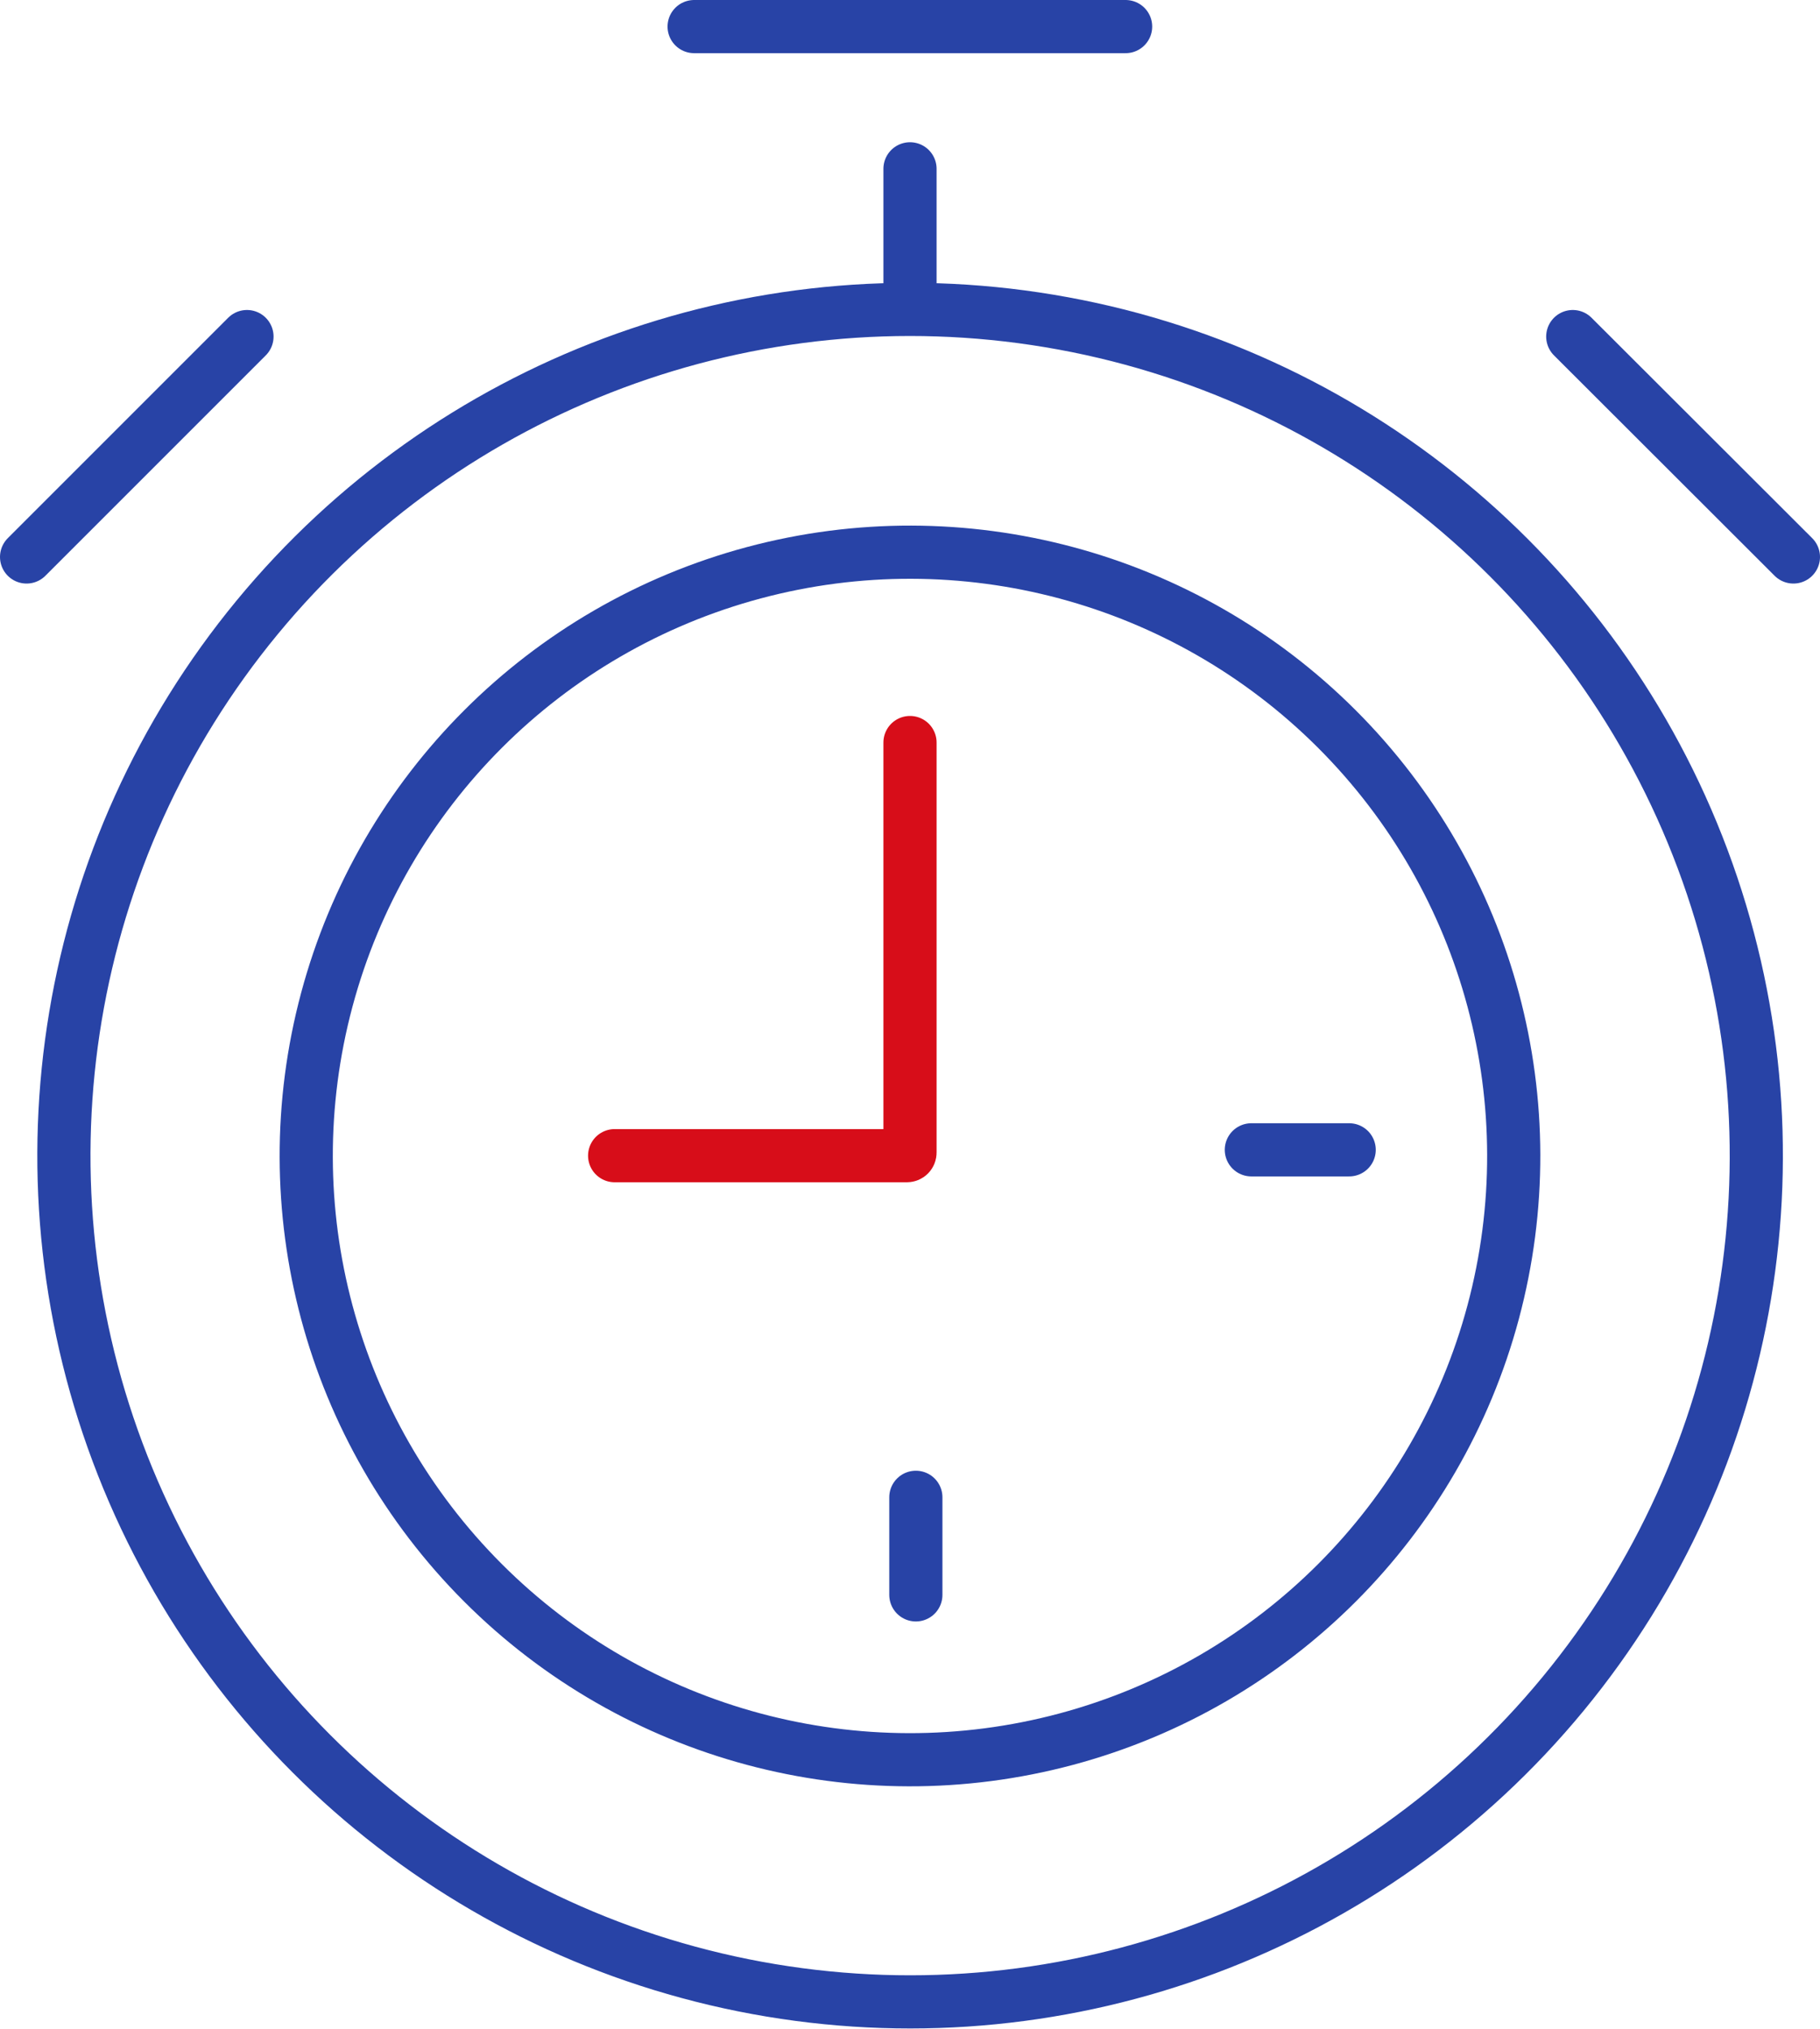
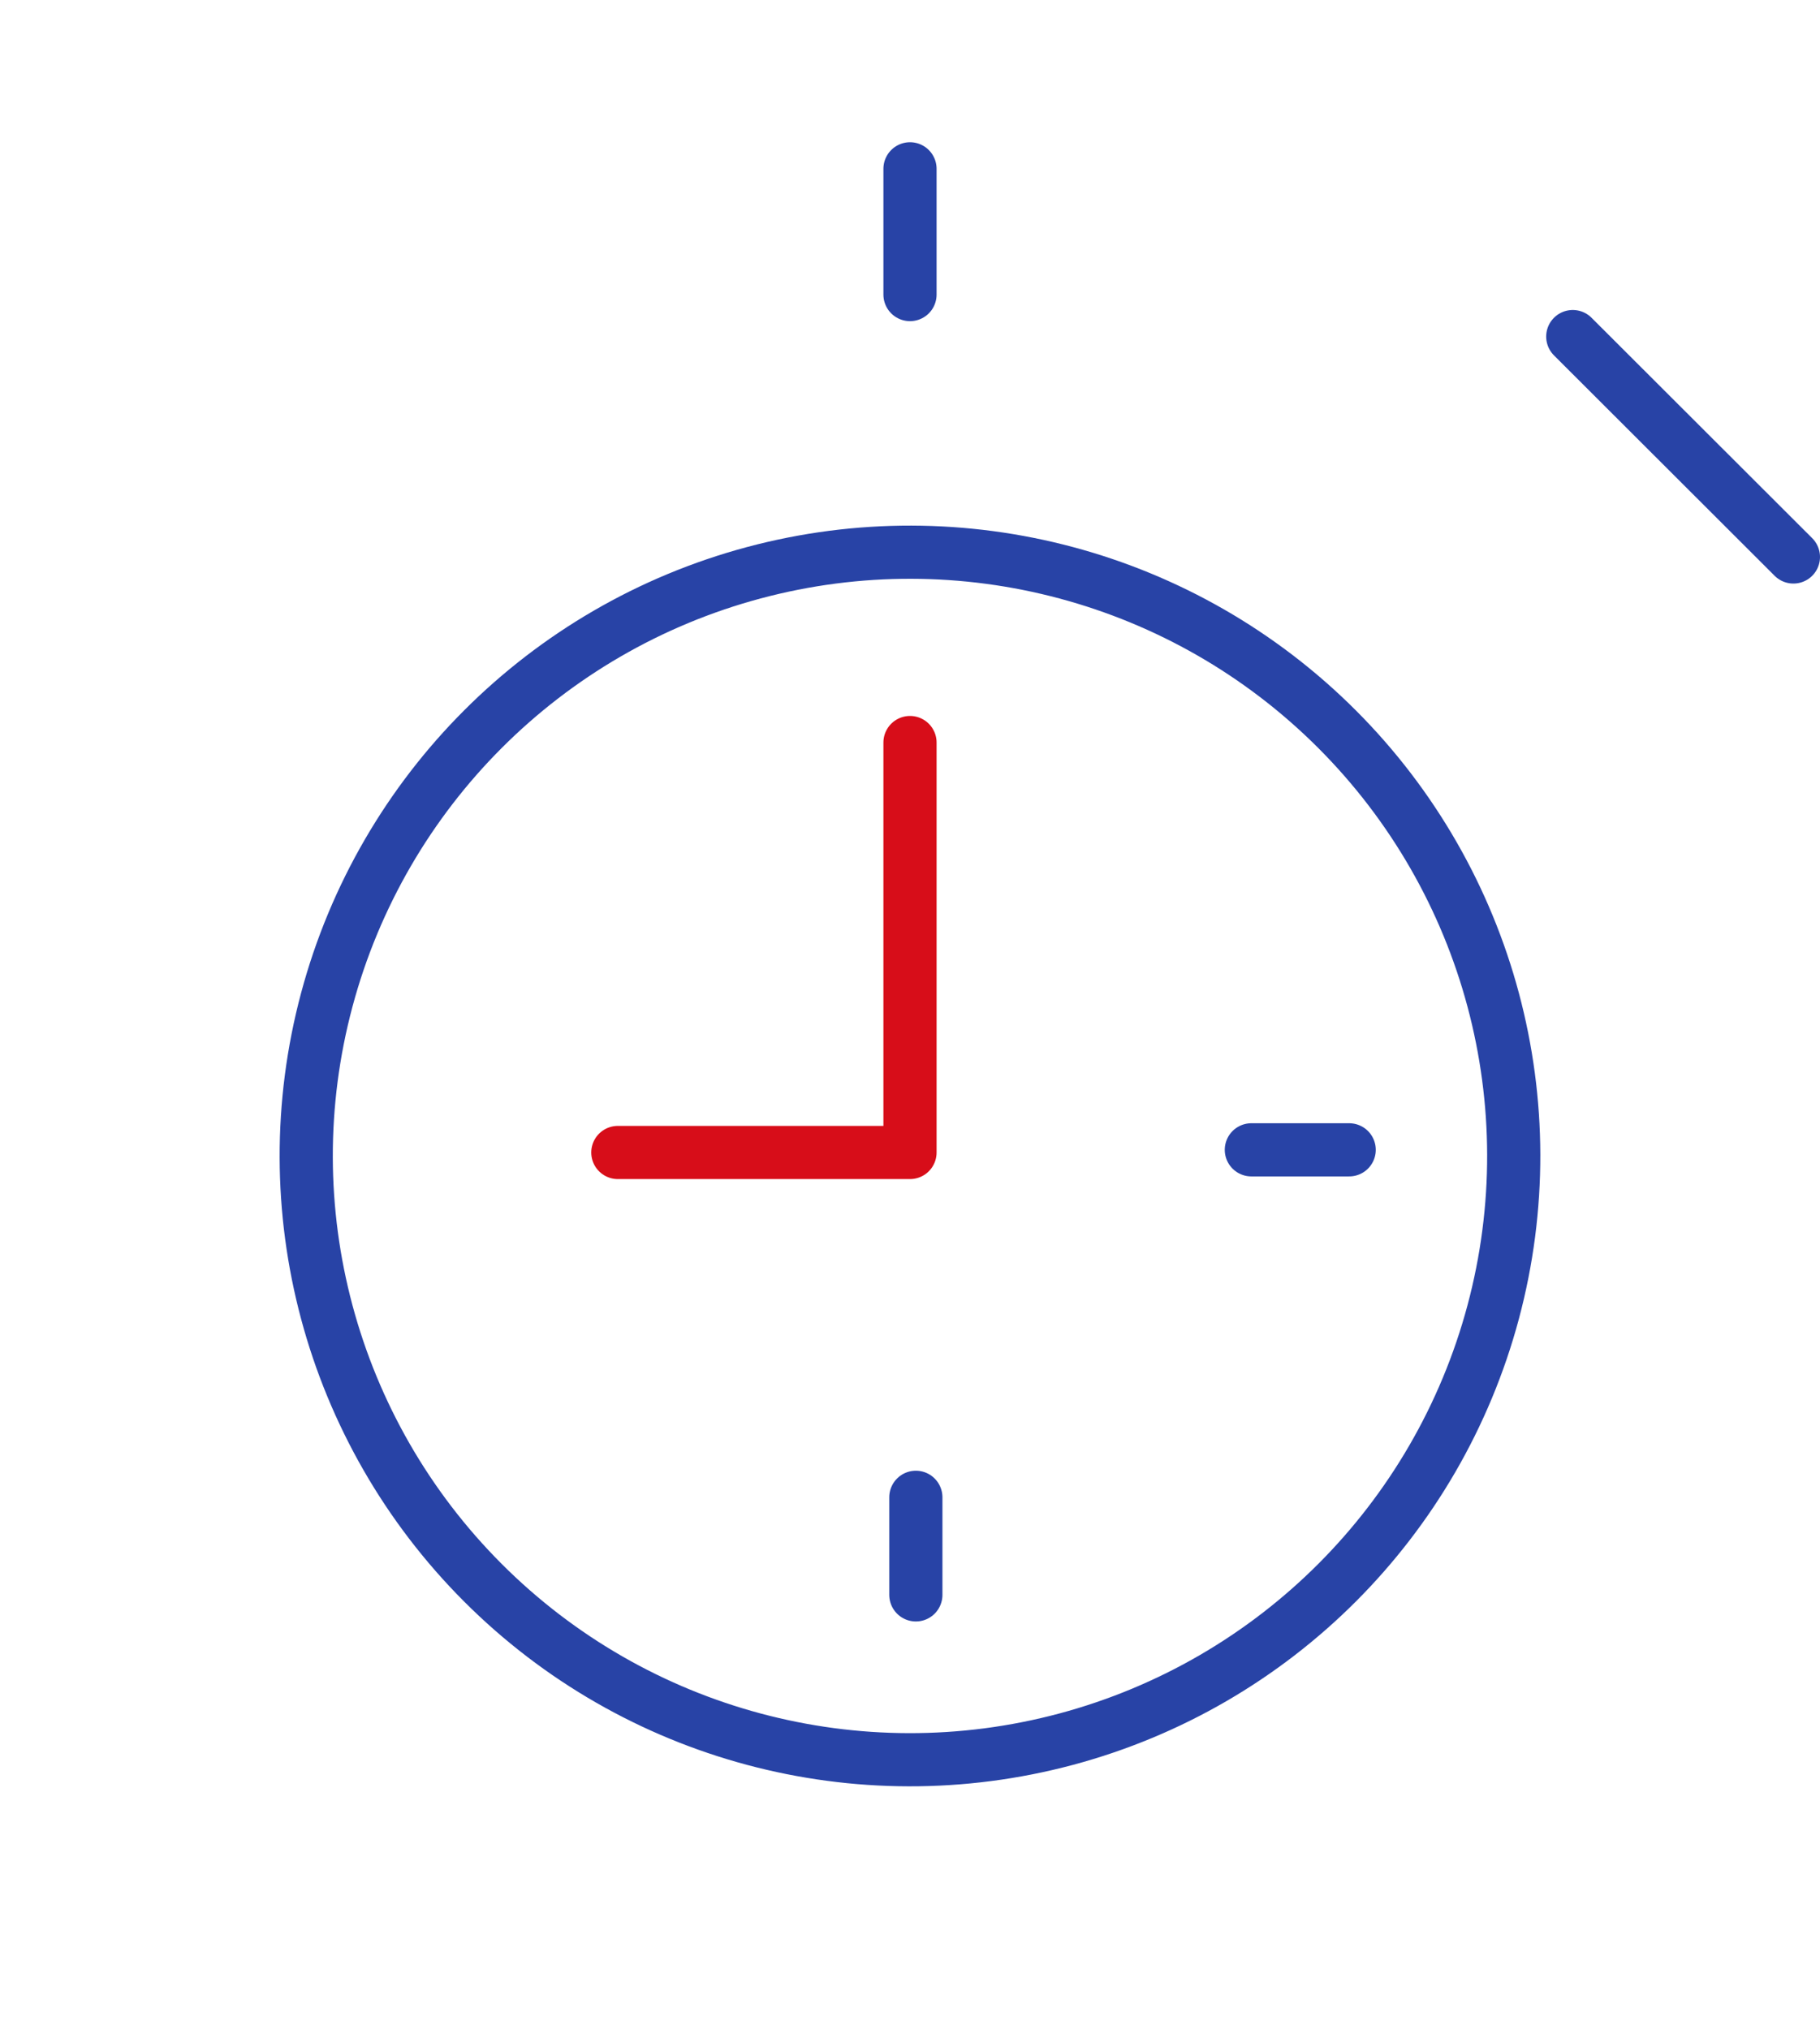
<svg xmlns="http://www.w3.org/2000/svg" id="_レイヤー_2" data-name="レイヤー 2" viewBox="0 0 68.46 76.31">
  <defs>
    <style>
      .cls-1 {
        stroke: #2843a6;
      }

      .cls-1, .cls-2 {
        fill: none;
        stroke-linecap: round;
        stroke-linejoin: round;
        stroke-width: 2px;
      }

      .cls-2 {
        stroke: #d70d19;
      }
    </style>
  </defs>
  <g id="_アイコン" data-name="アイコン">
    <g>
      <g>
-         <line class="cls-1" x1="9.29" y1="12.66" x2="1" y2="20.95" />
        <line class="cls-1" x1="59.16" y1="12.66" x2="67.46" y2="20.95" />
        <line class="cls-1" x1="34.23" y1="6.35" x2="34.23" y2="11.08" />
-         <line class="cls-1" x1="26.11" y1="1" x2="42.34" y2="1" />
      </g>
      <g>
        <g>
          <circle class="cls-1" cx="34.23" cy="43.48" r="22.71" transform="translate(-20.72 36.94) rotate(-45)" />
-           <circle class="cls-1" cx="34.23" cy="43.48" r="31.83" transform="translate(-14.29 70.07) rotate(-80.52)" />
-           <path class="cls-2" d="M34.23,27.93v15.42c0,.07-.05.12-.12.12h-10.99" />
+           <path class="cls-2" d="M34.23,27.93v15.42h-10.99" />
        </g>
        <line class="cls-1" x1="34.45" y1="59.99" x2="34.45" y2="56.32" />
        <line class="cls-1" x1="50.75" y1="43.25" x2="47.07" y2="43.25" />
      </g>
    </g>
  </g>
</svg>